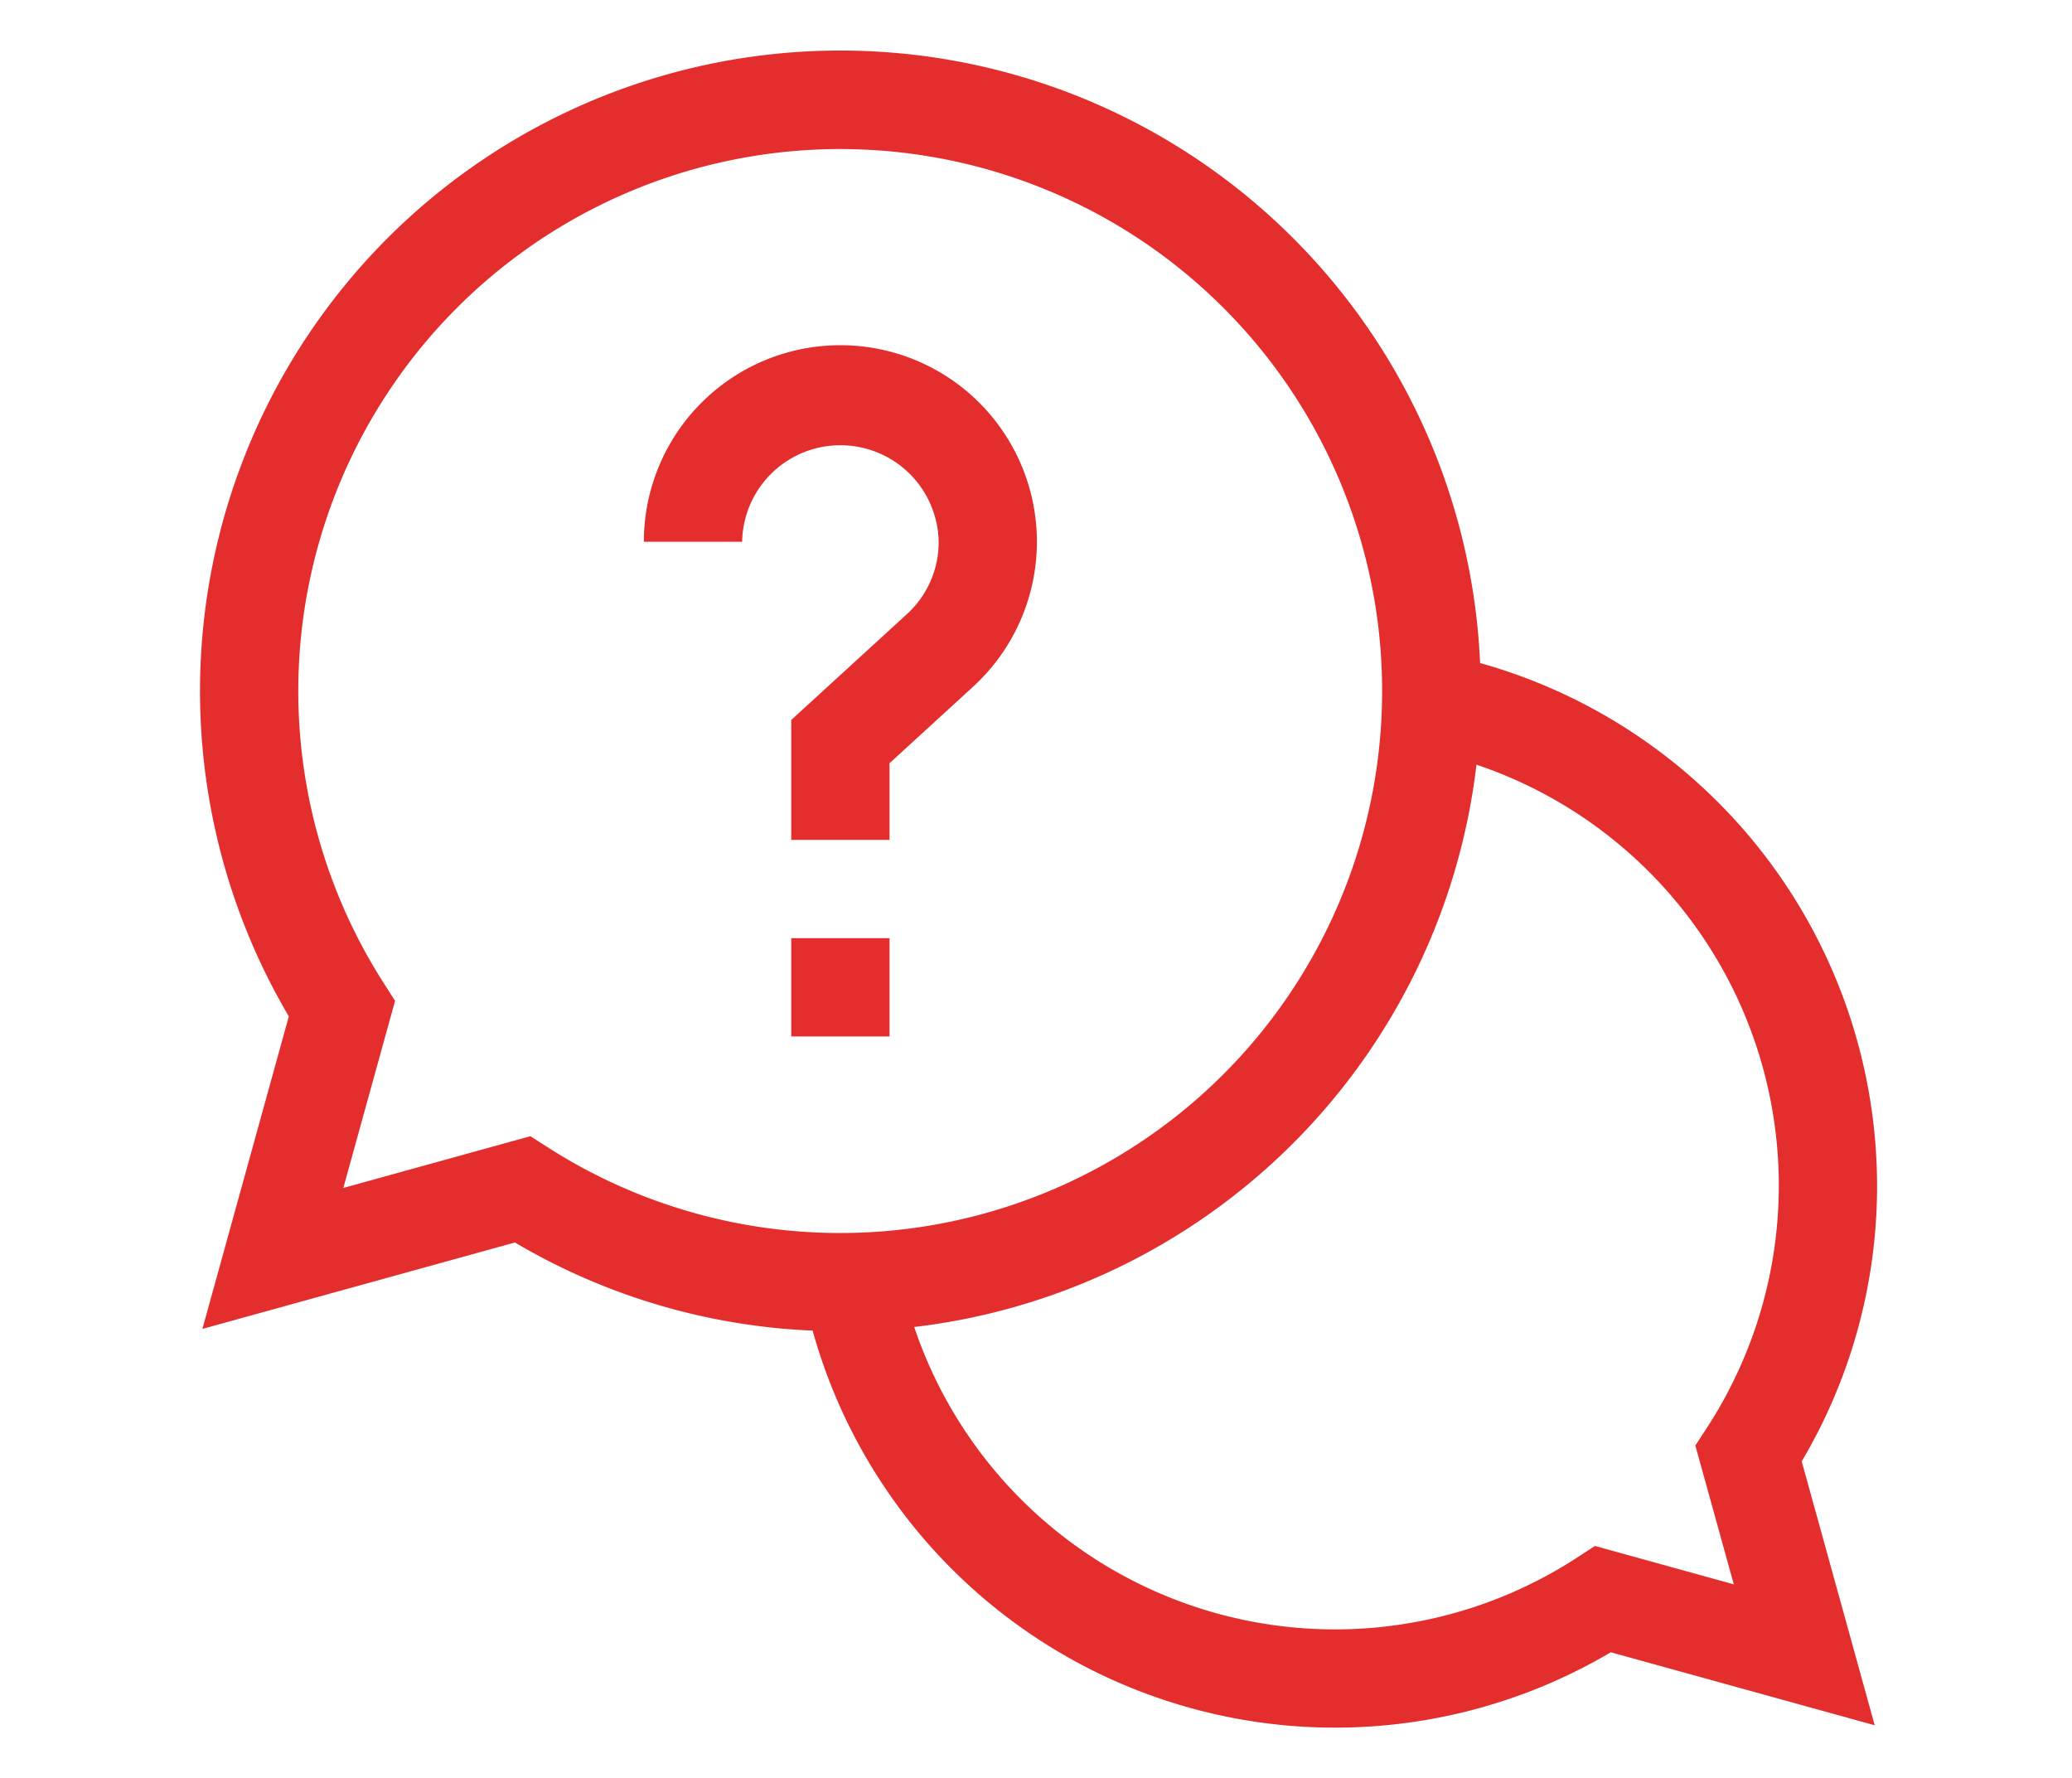
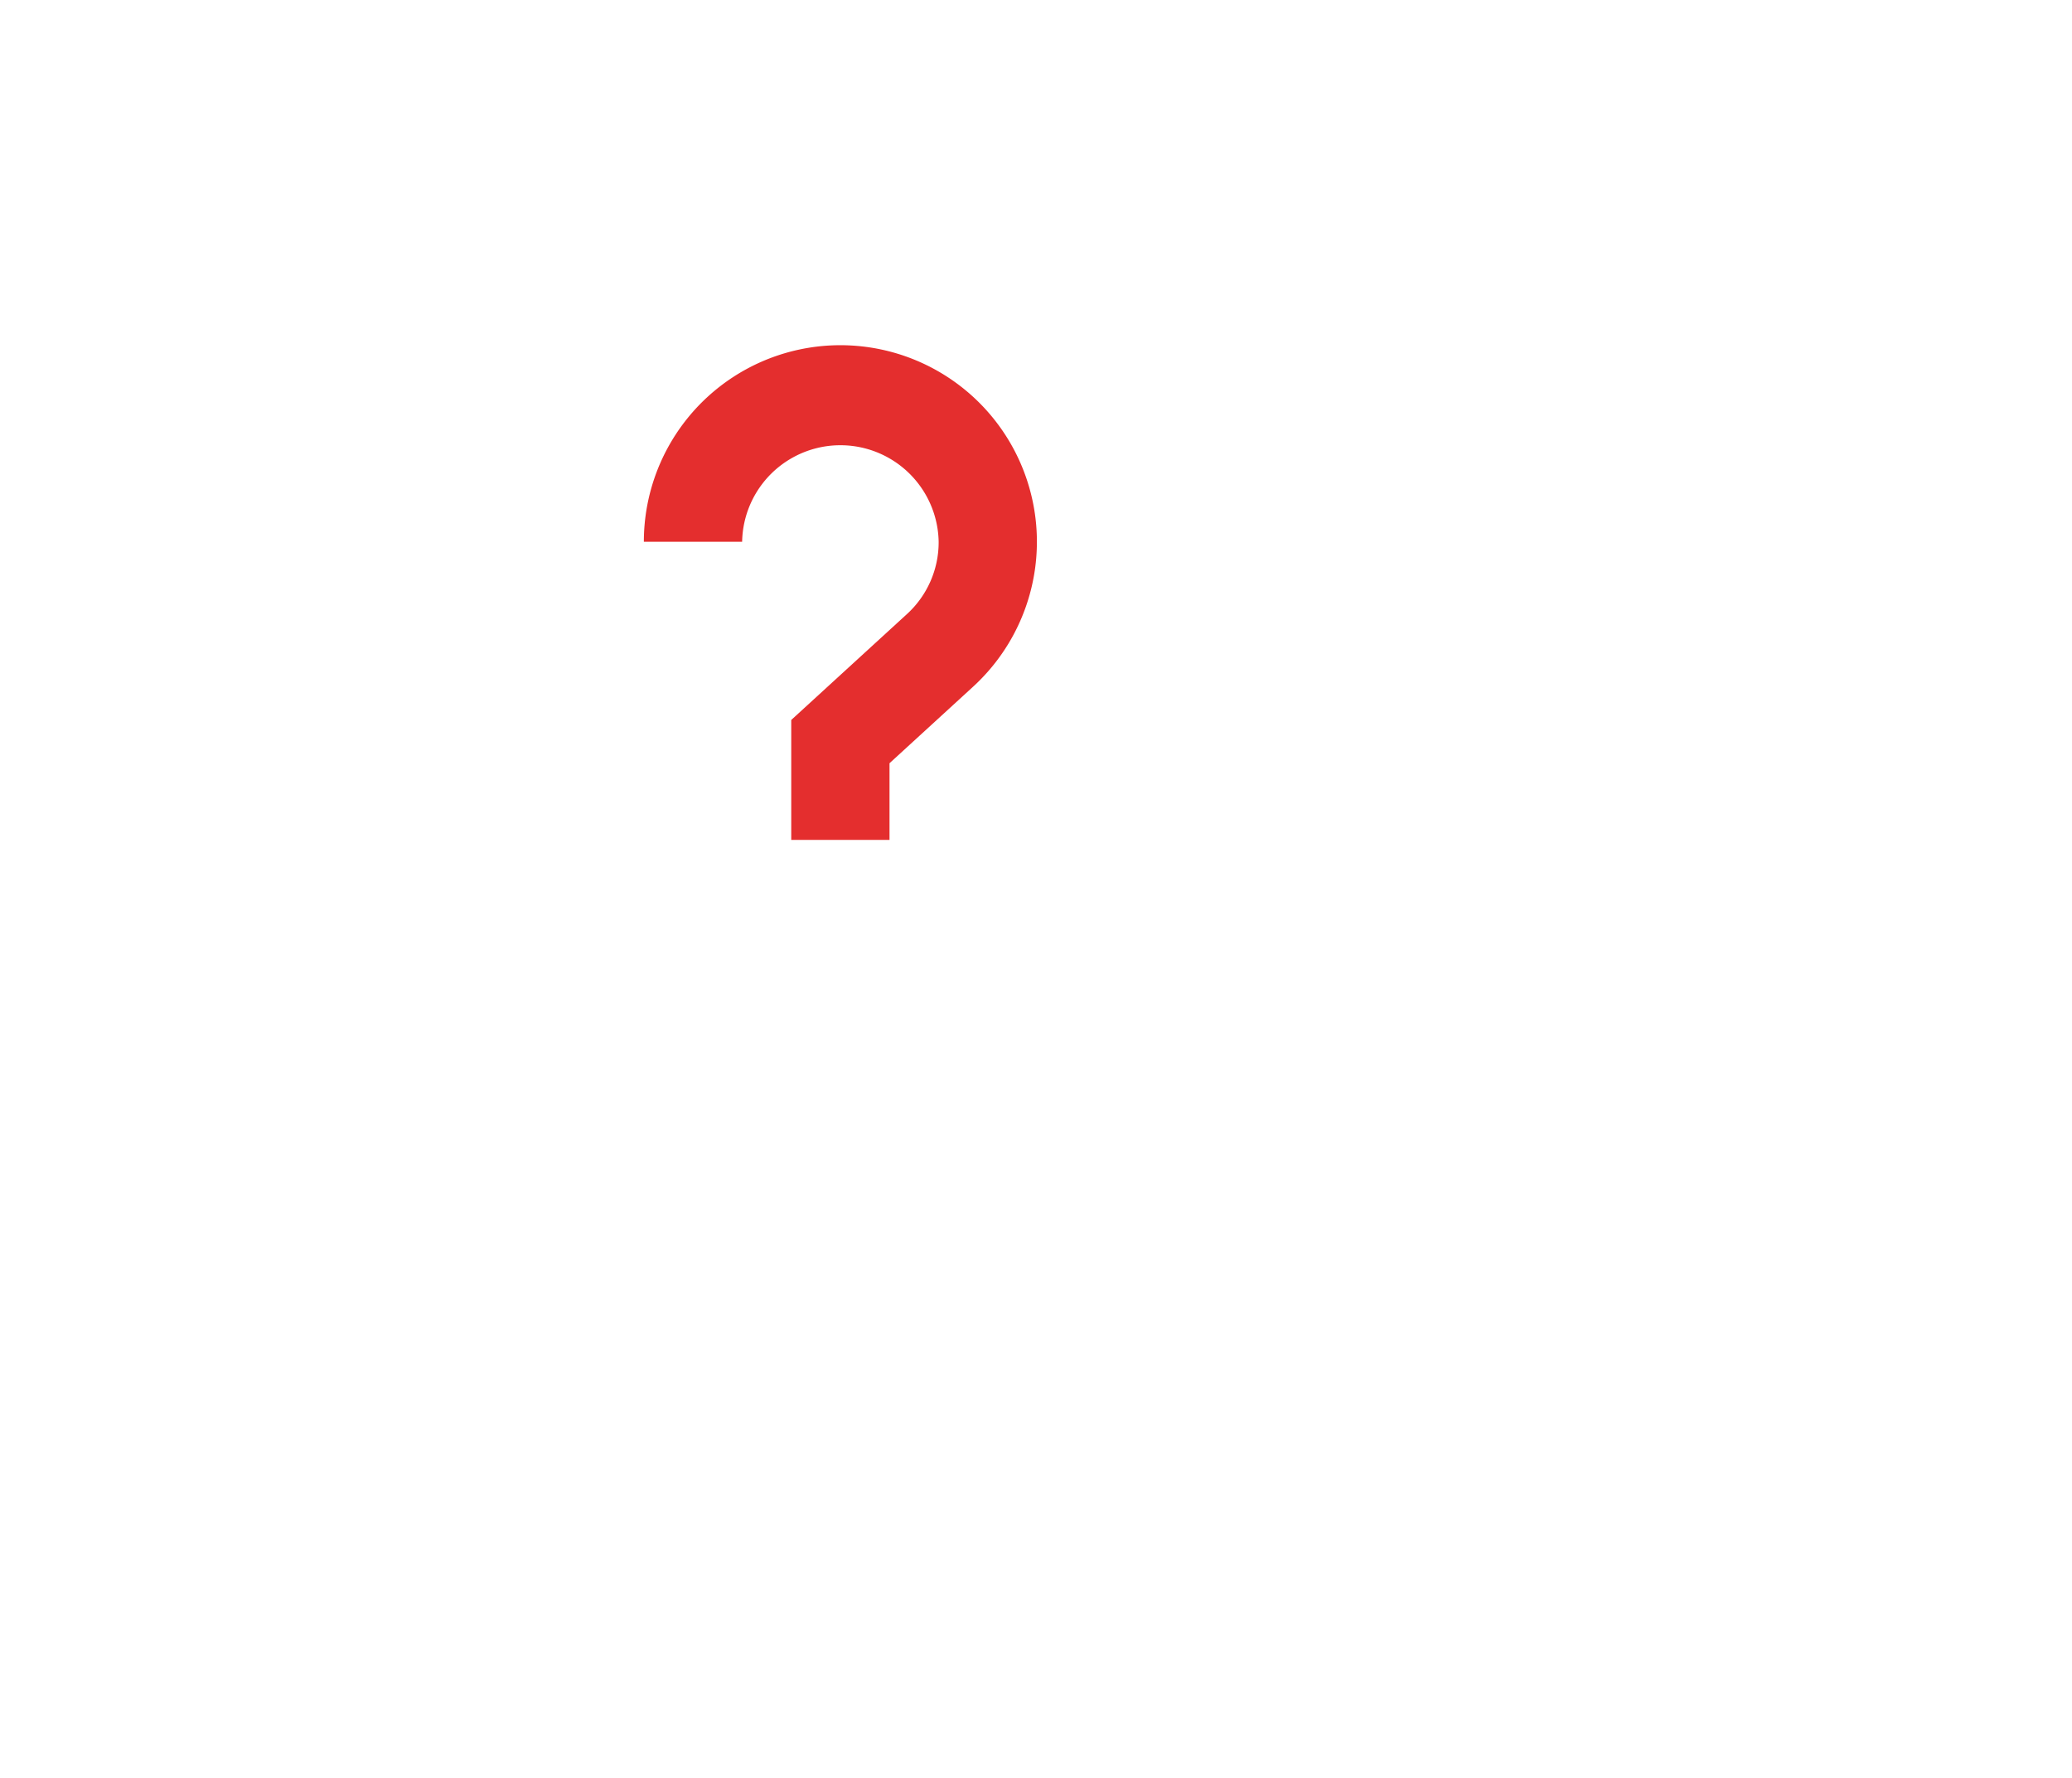
<svg xmlns="http://www.w3.org/2000/svg" id="Warstwa_1" data-name="Warstwa 1" width="23.176mm" height="19.884mm" viewBox="0 0 65.695 56.364">
  <defs>
    <style>.cls-1{fill:#e42e2e;}</style>
  </defs>
  <title>quality-icon6</title>
-   <path class="cls-1" d="M59.515,37.583A17.227,17.227,0,0,0,46.928,21.02,20.303,20.303,0,1,0,9.157,32.221L6.417,42.13l9.909-2.74a20.227,20.227,0,0,0,9.439,2.794A17.193,17.193,0,0,0,51.073,52.381l8.367,2.314-2.314-8.367A17.126,17.126,0,0,0,59.515,37.583ZM16.817,36.02l-5.932,1.641L12.526,31.73l-.374-.585a17.182,17.182,0,1,1,5.25,5.25ZM54.972,50.228,50.57,49.01l-.588.383A14.077,14.077,0,0,1,28.986,42.069a20.342,20.342,0,0,0,17.827-17.827,14.078,14.078,0,0,1,7.323,20.997l-.383.588Z" />
-   <path class="cls-1" d="M25.087,29.742h3.116v3.116H25.087Z" />
  <path class="cls-1" d="M29.761,17.176a3.084,3.084,0,0,1-1.014,2.3L25.087,22.825v3.801h3.116v-2.43l2.647-2.423a6.231,6.231,0,1,0-10.436-4.598H23.53a3.116,3.116,0,0,1,6.231,0Z" />
</svg>